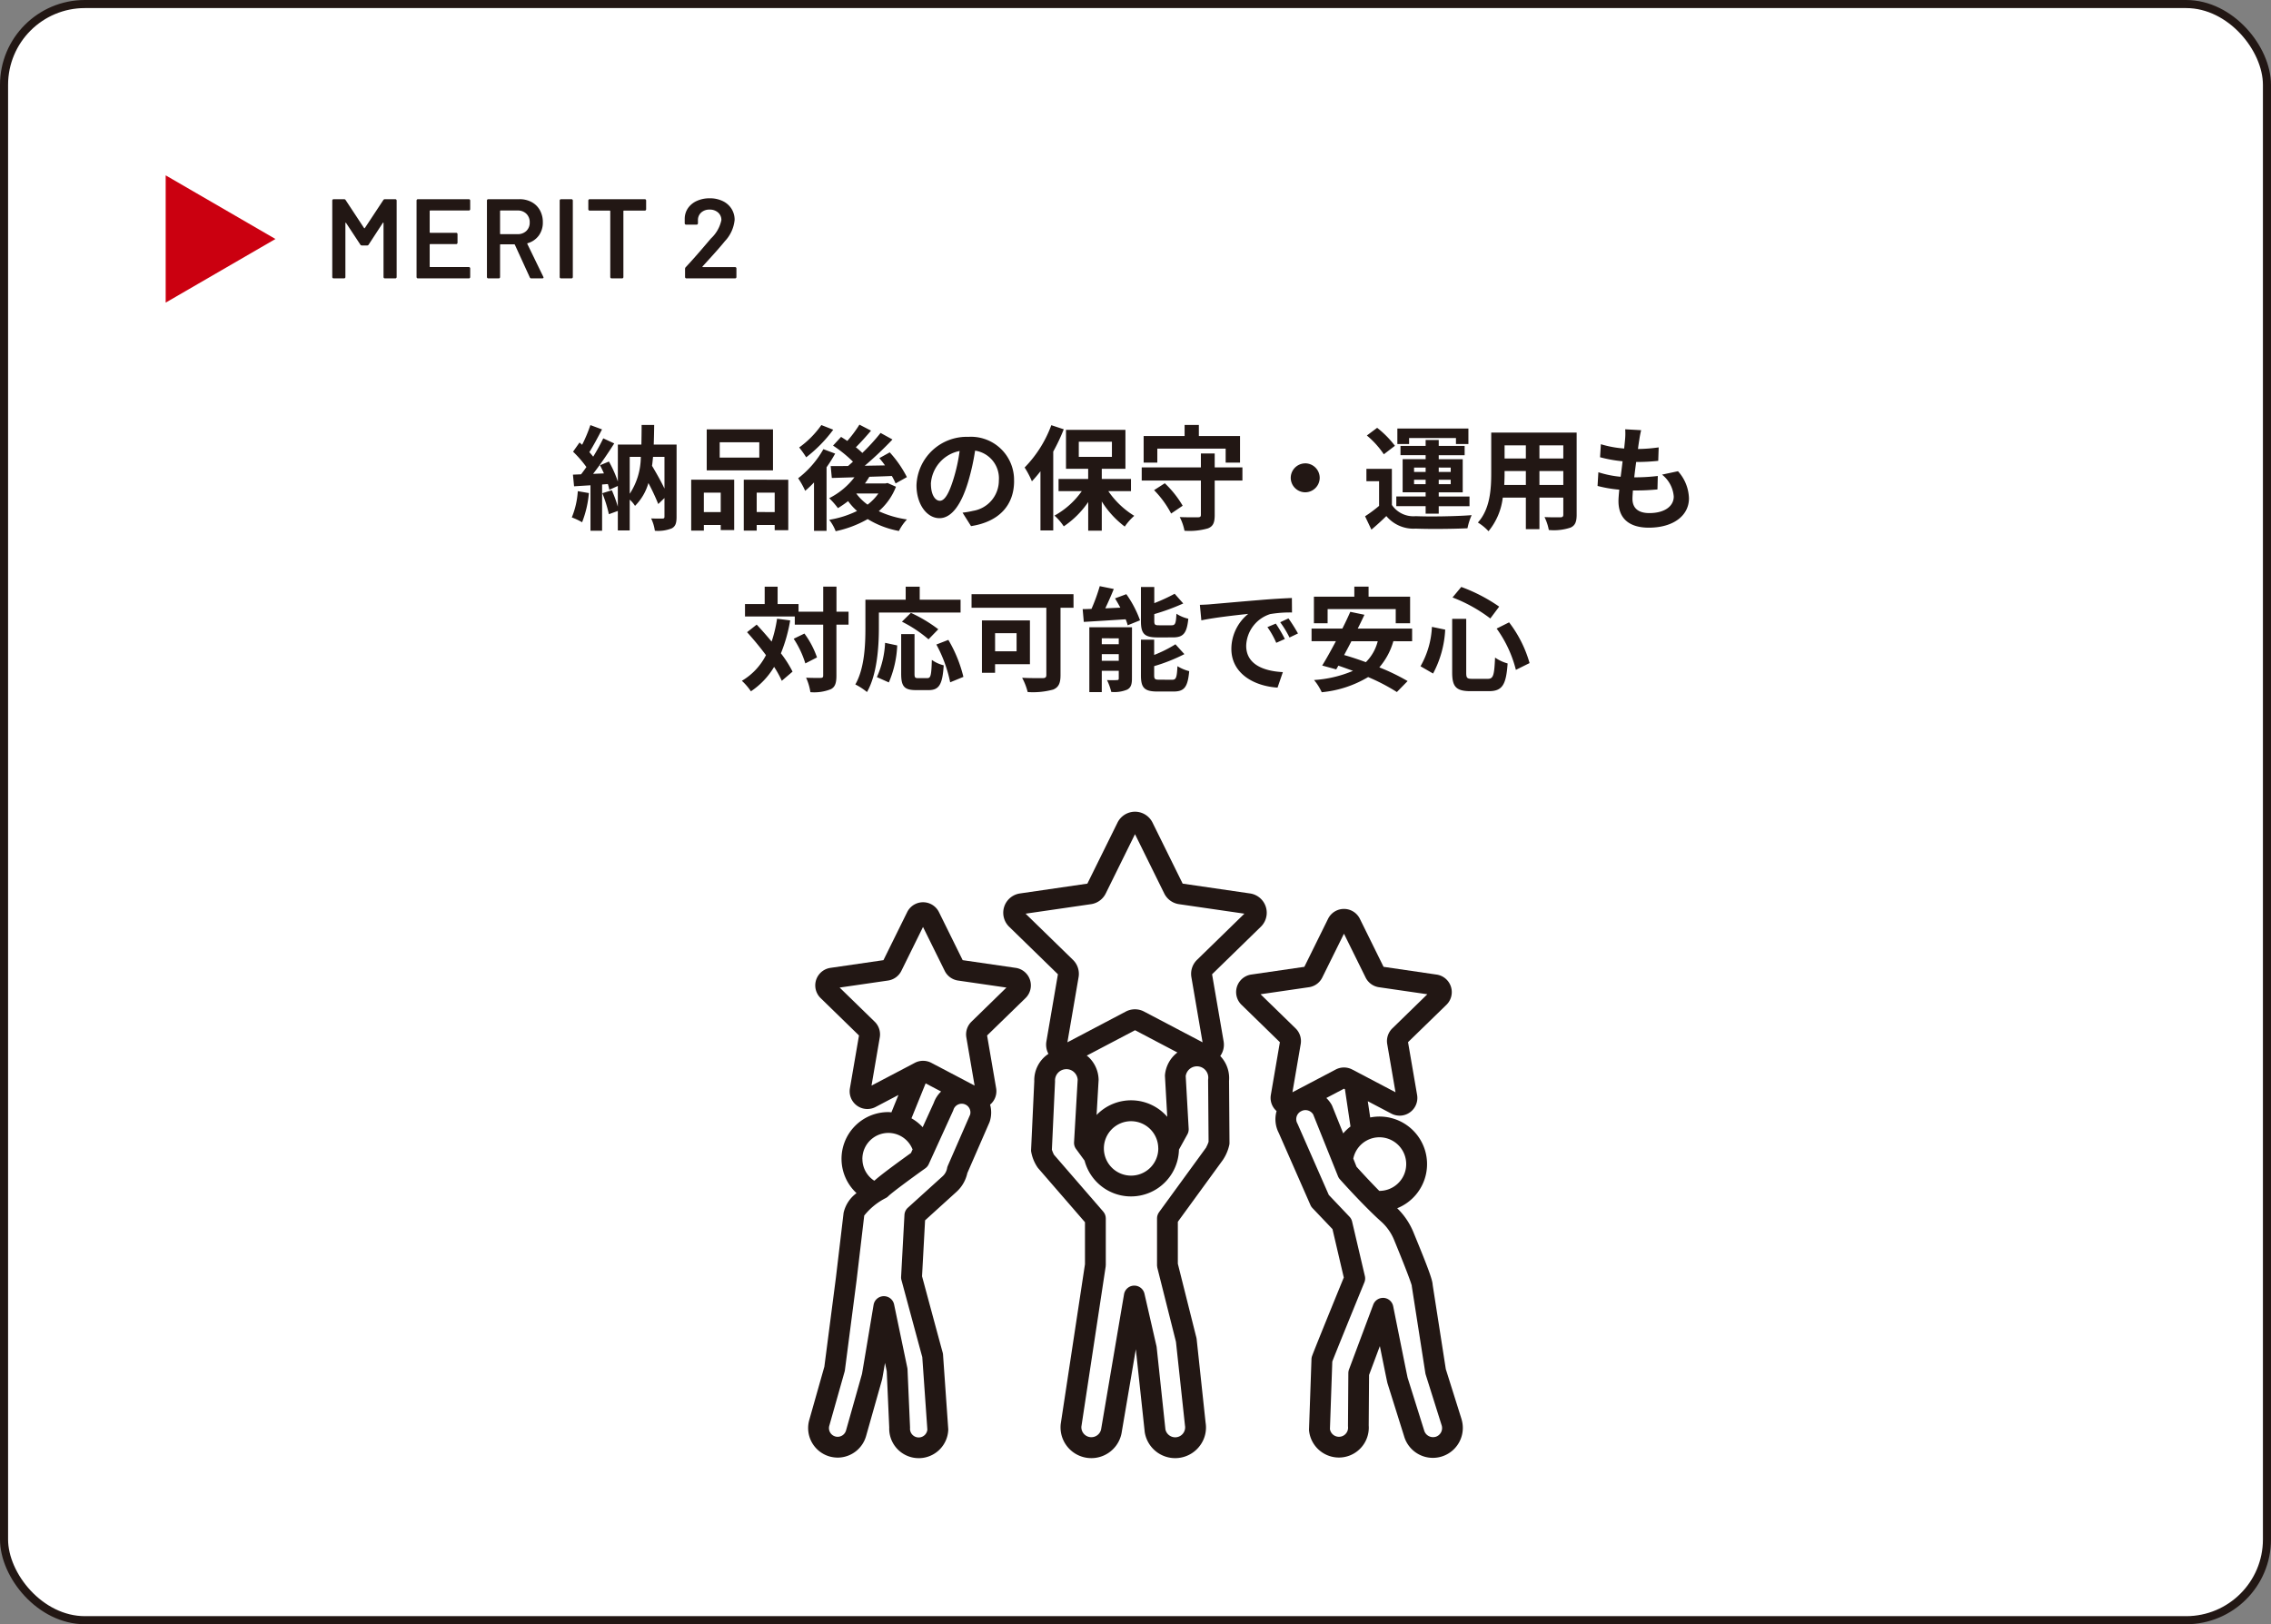
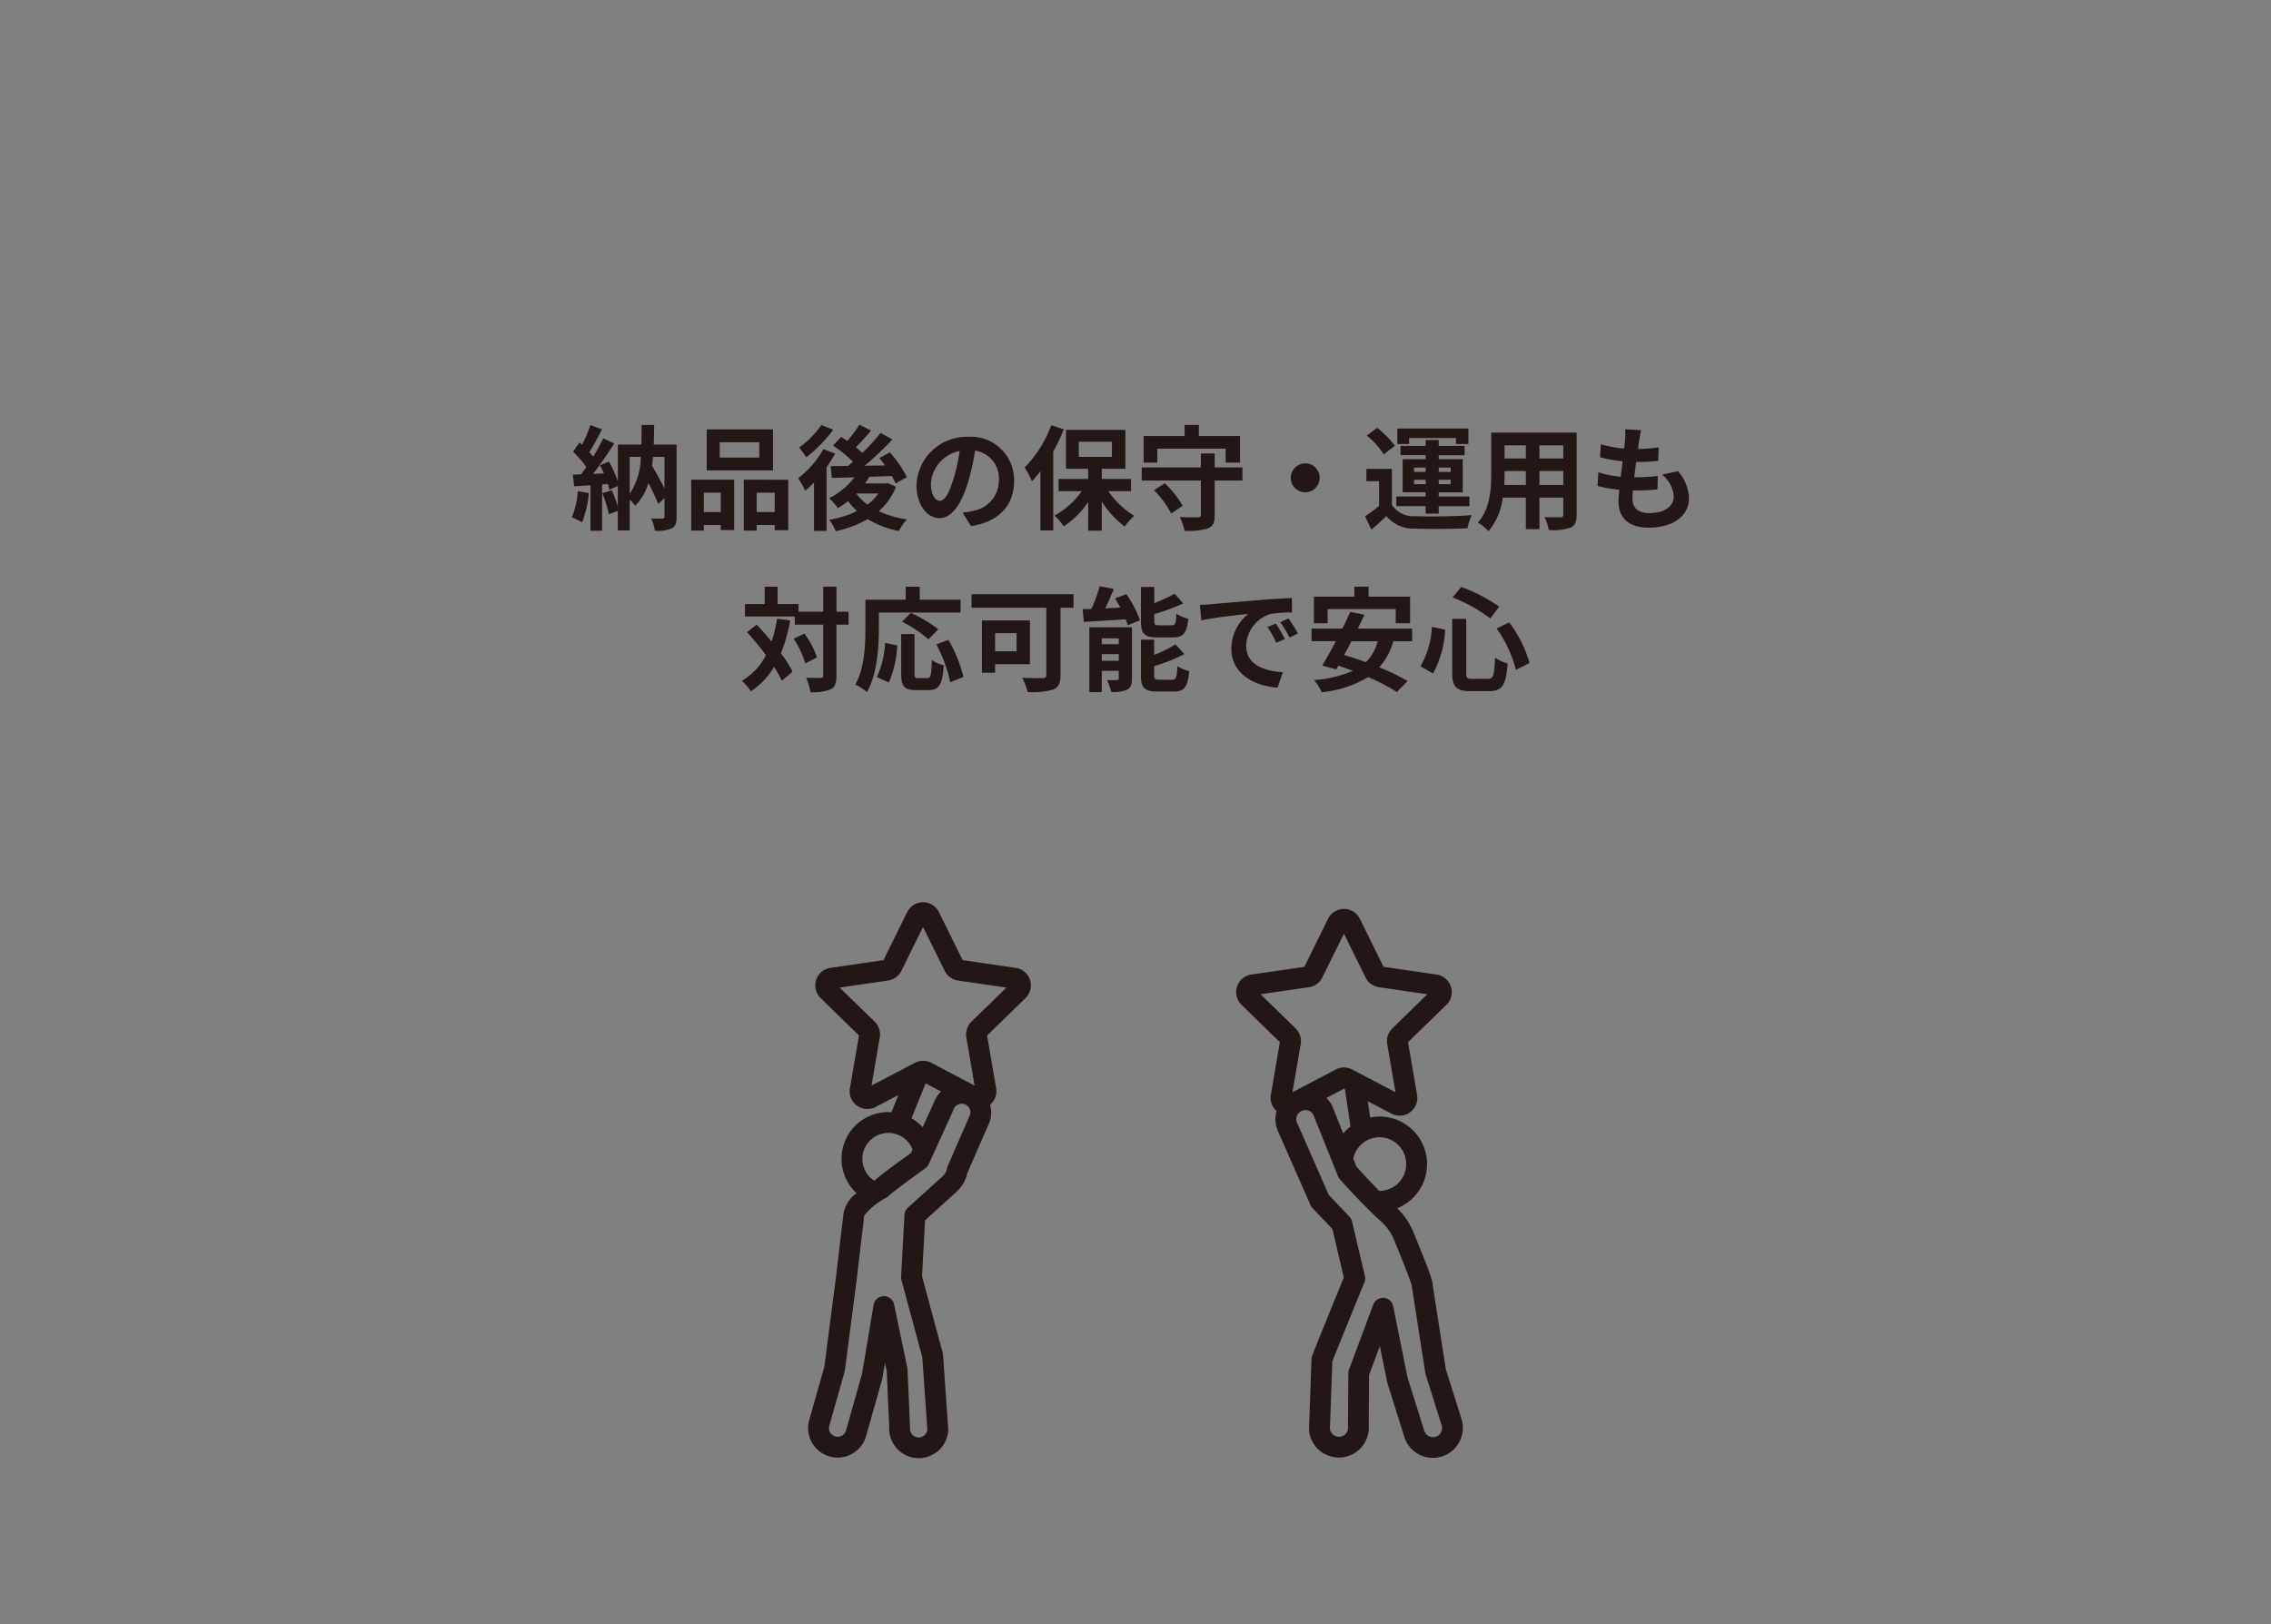
<svg xmlns="http://www.w3.org/2000/svg" width="281" height="201" viewBox="0 0 281 201">
  <rect x="0" y="0" width="281" height="201" fill="#808080" stroke="none" />
  <g id="グループ_2201" data-name="グループ 2201" transform="translate(-707.994 5303.8)">
-     <rect id="長方形_380" data-name="長方形 380" width="280" height="200" rx="10" transform="translate(708.494 -5303.3)" fill="#fff" stroke="#221714" stroke-width="1" />
-     <path id="パス_10749" data-name="パス 10749" d="M7.336-9.688a.219.219,0,0,1,.2-.112H8.82a.162.162,0,0,1,.119.049.162.162,0,0,1,.049.119V-.168a.162.162,0,0,1-.049.119A.162.162,0,0,1,8.82,0H7.532a.162.162,0,0,1-.119-.049.162.162,0,0,1-.049-.119V-6.846A.054.054,0,0,0,7.329-6.9q-.035-.014-.049.028L5.53-4.186a.219.219,0,0,1-.2.112H4.69a.219.219,0,0,1-.2-.112L2.73-6.86q-.014-.042-.049-.028a.054.054,0,0,0-.035.056V-.168A.162.162,0,0,1,2.6-.049.162.162,0,0,1,2.478,0H1.19a.162.162,0,0,1-.119-.049.162.162,0,0,1-.049-.119V-9.632a.162.162,0,0,1,.049-.119A.162.162,0,0,1,1.19-9.8H2.478a.219.219,0,0,1,.2.112L4.956-6.23a.081.081,0,0,0,.056.028.045.045,0,0,0,.042-.028Zm10.752,1.12a.162.162,0,0,1-.049.119.162.162,0,0,1-.119.049H13.146a.062.062,0,0,0-.07.07v2.618a.062.062,0,0,0,.07.07h3.206a.162.162,0,0,1,.119.049.162.162,0,0,1,.049.119V-4.41a.162.162,0,0,1-.049.119.162.162,0,0,1-.119.049H13.146a.062.062,0,0,0-.07.07v2.7a.062.062,0,0,0,.07.07H17.92a.162.162,0,0,1,.119.049.162.162,0,0,1,.049.119V-.168a.162.162,0,0,1-.049.119A.162.162,0,0,1,17.92,0h-6.3A.162.162,0,0,1,11.5-.049a.162.162,0,0,1-.049-.119V-9.632a.162.162,0,0,1,.049-.119A.162.162,0,0,1,11.62-9.8h6.3a.162.162,0,0,1,.119.049.162.162,0,0,1,.049.119ZM25.662,0a.2.2,0,0,1-.2-.126L23.618-4.158a.09.09,0,0,0-.084-.056h-1.68a.062.062,0,0,0-.07.07V-.168a.162.162,0,0,1-.049.119A.162.162,0,0,1,21.616,0H20.328a.162.162,0,0,1-.119-.049.162.162,0,0,1-.049-.119V-9.632a.162.162,0,0,1,.049-.119.162.162,0,0,1,.119-.049h3.85a3.12,3.12,0,0,1,1.512.357,2.53,2.53,0,0,1,1.022,1.008,3,3,0,0,1,.364,1.491,2.709,2.709,0,0,1-.5,1.645,2.571,2.571,0,0,1-1.379.945.045.045,0,0,0-.042.028.06.06,0,0,0,0,.056L27.132-.2a.215.215,0,0,1,.028.084q0,.112-.154.112ZM21.854-8.4a.062.062,0,0,0-.07.07v2.786a.062.062,0,0,0,.07.07h2.1a1.5,1.5,0,0,0,1.085-.4,1.4,1.4,0,0,0,.413-1.057,1.426,1.426,0,0,0-.413-1.064A1.481,1.481,0,0,0,23.954-8.4ZM29.33,0a.162.162,0,0,1-.119-.049.162.162,0,0,1-.049-.119V-9.632a.162.162,0,0,1,.049-.119A.162.162,0,0,1,29.33-9.8h1.288a.162.162,0,0,1,.119.049.162.162,0,0,1,.049.119V-.168a.162.162,0,0,1-.049.119A.162.162,0,0,1,30.618,0ZM39.69-9.8a.162.162,0,0,1,.119.049.162.162,0,0,1,.049.119v1.078a.162.162,0,0,1-.049.119.162.162,0,0,1-.119.049H37.114a.062.062,0,0,0-.07.07V-.168A.162.162,0,0,1,37-.049.162.162,0,0,1,36.876,0H35.588a.162.162,0,0,1-.119-.049.162.162,0,0,1-.049-.119V-8.316a.062.062,0,0,0-.07-.07H32.872a.162.162,0,0,1-.119-.049.162.162,0,0,1-.049-.119V-9.632a.162.162,0,0,1,.049-.119.162.162,0,0,1,.119-.049Zm7.154,8.316a.058.058,0,0,0-.021.056q.007.028.049.028h3.99a.162.162,0,0,1,.119.049.162.162,0,0,1,.049.119V-.168a.162.162,0,0,1-.049.119A.162.162,0,0,1,50.862,0h-6.02a.162.162,0,0,1-.119-.049.162.162,0,0,1-.049-.119V-1.176a.285.285,0,0,1,.084-.21q1.064-1.134,2.464-2.786l.658-.77A4.315,4.315,0,0,0,49.168-7.21a1.2,1.2,0,0,0-.406-.938,1.513,1.513,0,0,0-1.05-.364,1.487,1.487,0,0,0-1.043.364,1.245,1.245,0,0,0-.4.966v.364a.162.162,0,0,1-.049.119.162.162,0,0,1-.119.049H44.8a.162.162,0,0,1-.119-.049.162.162,0,0,1-.049-.119v-.6a2.335,2.335,0,0,1,.434-1.316,2.656,2.656,0,0,1,1.1-.868,3.768,3.768,0,0,1,1.547-.308,3.62,3.62,0,0,1,1.638.35,2.6,2.6,0,0,1,1.078.959,2.536,2.536,0,0,1,.378,1.365,4.455,4.455,0,0,1-1.218,2.646q-.672.84-2.212,2.52Z" transform="translate(748.085 -5269.35)" fill="#221714" />
-     <path id="パス_1" data-name="パス 1" d="M0,0V15.75L13.582,7.877Z" transform="translate(728.494 -5282.101)" fill="#cb0010" />
    <path id="パス_10748" data-name="パス 10748" d="M-69.006-3.668A10.179,10.179,0,0,1-69.748-.42a8.229,8.229,0,0,1,1.274.6,12.944,12.944,0,0,0,.84-3.612ZM-58.282-7.91v3.92c-.42-.882-.994-1.9-1.54-2.814.056-.35.084-.728.126-1.106Zm-4.3,0h1.372A8.354,8.354,0,0,1-62.58-3.346Zm5.8-1.526h-2.828c.028-.77.042-1.582.056-2.422H-61.11c0,.854-.014,1.652-.028,2.422H-64.05v4.578a14.189,14.189,0,0,0-1.106-2.478l-1.106.462c.168.308.336.658.49,1.008l-1.344.056c.882-1.134,1.848-2.548,2.618-3.766l-1.358-.63A25.389,25.389,0,0,1-67.1-7.938c-.14-.168-.294-.364-.476-.56.5-.784,1.064-1.862,1.568-2.814l-1.442-.532a17.748,17.748,0,0,1-1.022,2.436c-.112-.1-.224-.2-.322-.28l-.8,1.134a13.738,13.738,0,0,1,1.652,1.9c-.224.322-.448.63-.658.9l-1.008.042.14,1.442,2.03-.126V1.232H-66V-4.494l.714-.056a6.712,6.712,0,0,1,.182.714l1.05-.476V-1.75a16.1,16.1,0,0,0-.742-2.03l-1.176.364a16.565,16.565,0,0,1,.812,2.6l1.106-.406V1.19h1.47V-2.618a3.512,3.512,0,0,1,.658.77A6.506,6.506,0,0,0-60.27-4.676a26.832,26.832,0,0,1,1.218,2.6l.77-.742V-.532c0,.2-.056.252-.238.252s-.84.014-1.414-.014a5.048,5.048,0,0,1,.462,1.526A4.631,4.631,0,0,0-57.386.938c.476-.252.6-.672.6-1.428Zm10.234,1.61h-4.9v-1.89h4.9Zm1.694-3.486h-8.2v5.068h8.2Zm-6.468,7.826v2.408H-53.41V-3.486Zm-3.654,4.7h1.568v-.7h2.086v.63h1.666v-6.23h-5.32Zm8.106-2.3V-3.486h2.226v2.408Zm-1.6-4v6.3h1.6v-.7h2.226v.644h1.68V-5.082Zm9.6-6.762a11.7,11.7,0,0,1-2.744,2.772,12.739,12.739,0,0,1,.868,1.218,17.212,17.212,0,0,0,3.346-3.416Zm.252,2.982a11.942,11.942,0,0,1-3.122,3.6,10.112,10.112,0,0,1,.868,1.554,12.394,12.394,0,0,0,1.092-1.036V1.246h1.554V-6.622a18.761,18.761,0,0,0,1.064-1.694Zm4.088,5.488h2.716A6.234,6.234,0,0,1-33.152-2,6.392,6.392,0,0,1-34.538-3.36Zm3.85-1.3-.266.056h-2.534c.2-.266.378-.546.546-.826.91-.028,1.862-.056,2.786-.1a8.082,8.082,0,0,1,.462.924l1.4-.784A13.8,13.8,0,0,0-30.408-8.47l-1.288.714c.238.28.476.574.7.9l-2.506.042a44.741,44.741,0,0,0,3.43-3.248l-1.47-.812A25.12,25.12,0,0,1-33.8-8.4a10.527,10.527,0,0,0-.8-.7c.588-.588,1.274-1.344,1.876-2.058L-34.16-11.9a15.273,15.273,0,0,1-1.5,2.016c-.266-.182-.532-.35-.77-.5l-.994,1.078a15.926,15.926,0,0,1,2.464,1.988c-.2.182-.406.364-.6.532-.8.014-1.526.014-2.156.014l.14,1.47,2.8-.084A9.037,9.037,0,0,1-37.9-2.8,9.7,9.7,0,0,1-36.82-1.568a13.543,13.543,0,0,0,1.26-.868,7.626,7.626,0,0,0,1.106,1.218A12.1,12.1,0,0,1-37.9-.126a5.415,5.415,0,0,1,.8,1.414,13.682,13.682,0,0,0,3.962-1.5,11.34,11.34,0,0,0,3.864,1.47A6.225,6.225,0,0,1-28.28-.168,12.562,12.562,0,0,1-31.766-1.19a7.647,7.647,0,0,0,2.128-3.024Zm15.652-.252a5.331,5.331,0,0,0-5.656-5.46A6.22,6.22,0,0,0-27.1-4.4c0,2.366,1.288,4.074,2.842,4.074,1.526,0,2.73-1.736,3.57-4.564a28.313,28.313,0,0,0,.84-3.794,3.461,3.461,0,0,1,2.94,3.7A3.8,3.8,0,0,1-20.1-1.232a10.768,10.768,0,0,1-1.3.224l1.05,1.666C-16.828.112-15.022-1.974-15.022-4.928Zm-10.29.35a4.407,4.407,0,0,1,3.556-4.06A21.014,21.014,0,0,1-22.5-5.25c-.574,1.89-1.12,2.772-1.708,2.772C-24.752-2.478-25.312-3.164-25.312-4.578Zm14.9-7.252a14.764,14.764,0,0,1-3.3,5.236,11.129,11.129,0,0,1,.9,1.708A15.954,15.954,0,0,0-11.76-6.132V1.19h1.582V-8.568a23.409,23.409,0,0,0,1.3-2.758Zm3.4,2.044h4.1V-7.91h-4.1ZM-.56-3.668V-5.18H-4.172V-6.44h2.926v-4.816H-8.6V-6.44h2.744v1.26H-9.52v1.512h2.87A10.057,10.057,0,0,1-10.024-.644,6.875,6.875,0,0,1-8.876.686a11.227,11.227,0,0,0,3.024-3.01V1.218h1.68V-2.394A11.56,11.56,0,0,0-1.33.714,7.088,7.088,0,0,1-.154-.616,10.536,10.536,0,0,1-3.36-3.668ZM2.7-8.932h8.456V-7.2h1.778v-3.29H7.84v-1.372H6.076v1.372H1.008V-7.2H2.7ZM2.3-3.794A12.21,12.21,0,0,1,4.41-.9l1.428-.966A12.755,12.755,0,0,0,3.626-4.648ZM13.23-6.608H9.8V-8.33H8.092v1.722H.77v1.624H8.092V-.742c0,.238-.1.308-.392.308S6.384-.42,5.474-.462a6.246,6.246,0,0,1,.588,1.694A8.341,8.341,0,0,0,8.96.938C9.6.686,9.8.238,9.8-.714v-4.27h3.43Zm7.77-.5A1.8,1.8,0,0,0,19.208-5.32,1.8,1.8,0,0,0,21-3.528,1.8,1.8,0,0,0,22.792-5.32,1.8,1.8,0,0,0,21-7.112Zm12.852-3.136h5.8v.742h1.54v-1.918H32.4v1.918h1.456Zm.616,5.712v-.546H35.9v.546Zm0-2.058H35.9v.546H34.468Zm4.536,0v.546H37.52v-.546Zm0,2.058H37.52v-.546H39ZM35.9-.882H37.52v-.924h3.808v-1.2H37.52v-.518h2.968v-4.1H37.52v-.49h3.206V-9.268H37.52V-10H35.9v.728H32.788V-8.12H35.9v.49H33.054v4.1H35.9v.518H32.27v1.2H35.9ZM32.1-9.282a12.166,12.166,0,0,0-2.2-2.226l-1.274.952a10.909,10.909,0,0,1,2.1,2.324Zm-.378,2.856h-3.15V-4.9h1.568v3.052A16.778,16.778,0,0,1,28.406-.56l.784,1.652c.714-.6,1.288-1.134,1.848-1.68A4.361,4.361,0,0,0,34.664.966c1.708.07,4.676.042,6.412-.042A7.591,7.591,0,0,1,41.594-.7c-1.932.154-5.236.2-6.916.126A3.22,3.22,0,0,1,31.724-1.96ZM49.98-4.438V-6.16h2.954v1.722Zm-4.354,0c.028-.518.042-1.022.042-1.47V-6.16H48.3v1.722Zm2.674-4.9v1.624H45.668V-9.338Zm4.634,1.624H49.98V-9.338h2.954Zm1.652-3.206H44.016v5c0,1.96-.126,4.452-1.652,6.132A6.149,6.149,0,0,1,43.68,1.288,8.017,8.017,0,0,0,45.444-2.87H48.3V1.036h1.68V-2.87h2.954v2.1c0,.252-.1.336-.364.336s-1.176.014-1.96-.028a6.294,6.294,0,0,1,.532,1.6A6.5,6.5,0,0,0,53.83.84c.56-.252.756-.7.756-1.6Zm7.98-.294-1.974-.112a7.5,7.5,0,0,1-.014,1.246c-.028.322-.07.7-.112,1.134a13.221,13.221,0,0,1-2.884-.532l-.1,1.61a16.44,16.44,0,0,0,2.786.5c-.07.63-.154,1.288-.238,1.918a12.865,12.865,0,0,1-2.758-.56l-.1,1.694a15.664,15.664,0,0,0,2.688.462c-.056.574-.1,1.078-.1,1.414,0,2.338,1.554,3.29,3.752,3.29,3.066,0,4.97-1.512,4.97-3.626a5.218,5.218,0,0,0-1.358-3.36l-1.974.42A3.819,3.819,0,0,1,66.6-3c0,1.148-1.064,2.044-3.024,2.044-1.372,0-2.086-.616-2.086-1.778,0-.252.028-.6.056-1.022h.56c.882,0,1.694-.056,2.478-.126l.042-1.666a24.252,24.252,0,0,1-2.814.168h-.1c.07-.63.154-1.288.238-1.9a25.231,25.231,0,0,0,2.73-.14l.056-1.666a19.747,19.747,0,0,1-2.562.2c.056-.462.112-.84.154-1.078A12.531,12.531,0,0,1,62.566-11.214ZM-44.352,12.118a16.41,16.41,0,0,1-.672,2.828c-.616-.742-1.246-1.456-1.848-2.1l-1.19.938c.77.854,1.6,1.848,2.338,2.842A7.773,7.773,0,0,1-48.706,19.8a7.3,7.3,0,0,1,1.12,1.3,9.414,9.414,0,0,0,2.87-3.024,13.07,13.07,0,0,1,.952,1.722l1.33-1.134A13.869,13.869,0,0,0-43.876,16.4a19.129,19.129,0,0,0,1.148-4.074Zm2.058,2.478a11.666,11.666,0,0,1,1.442,3.052l1.442-.742a10.99,10.99,0,0,0-1.554-2.954Zm6.79-3.346H-37V8.142H-38.64V11.25h-3.052V10.3h-2.59V8.156h-1.6V10.3h-2.436v1.54h6.16v1.008h3.514v6.3c0,.224-.084.294-.336.294s-.994.014-1.778-.028a6.859,6.859,0,0,1,.532,1.792,5.58,5.58,0,0,0,2.52-.364c.532-.266.7-.756.7-1.694v-6.3h1.5Zm3.752.1h10.108V9.766H-26.7V8.156h-1.736v1.61h-4.984v3.528c0,2.016-.1,4.956-1.246,6.958a7.733,7.733,0,0,1,1.442.938c1.26-2.184,1.47-5.642,1.47-7.9Zm7.35,2.072a17.633,17.633,0,0,0-3.388-2.03L-28.9,12.482a16.15,16.15,0,0,1,3.29,2.184ZM-30.52,20a12.892,12.892,0,0,0,1.036-4.578l-1.5-.322A11.589,11.589,0,0,1-32,19.342Zm3.626-.532c-.392,0-.448-.07-.448-.574V14.022h-1.652v4.886c0,1.554.35,2.044,1.834,2.044h1.554c1.3,0,1.722-.672,1.876-3.066a4.382,4.382,0,0,1-1.47-.672c-.056,1.932-.14,2.254-.56,2.254Zm2.254-4.158a16.645,16.645,0,0,1,1.708,4.676l1.638-.672a16.68,16.68,0,0,0-1.862-4.578Zm9.926-1.4v2.24h-2.66V13.91Zm1.652,3.836V12.328H-19V18.81h1.624V17.746Zm5.39-8.666H-20.286v1.68h9.254v8.316c0,.294-.126.392-.448.392s-1.554.014-2.548-.042a7.551,7.551,0,0,1,.686,1.764,9.454,9.454,0,0,0,3.164-.308c.658-.28.9-.77.9-1.778V10.76h1.61ZM4.634,14.428c1.288,0,1.722-.518,1.9-2.31a4.6,4.6,0,0,1-1.47-.616c-.056,1.218-.154,1.428-.6,1.428H2.94c-.532,0-.616-.056-.616-.56v-.826a26.361,26.361,0,0,0,3.584-1.316l-1.064-1.2a21.812,21.812,0,0,1-2.52,1.162v-2H.672V12.4c0,1.54.392,2.03,2.03,2.03Zm-8.806,2.9V16.5h2.1v.826Zm2.1-2.786v.728h-2.1V14.54Zm1.638-1.372H-5.712V21.2h1.54V18.558h2.1V19.5c0,.168-.056.21-.224.21a11.631,11.631,0,0,1-1.232,0A6.833,6.833,0,0,1-3,21.176a4.149,4.149,0,0,0,1.96-.28c.462-.238.6-.644.6-1.372Zm-2.1-3.57c.224.364.448.756.658,1.148l-1.862.084c.35-.742.728-1.582,1.05-2.394l-1.736-.35A22.117,22.117,0,0,1-5.446,10.9c-.392.014-.756.028-1.092.028l.14,1.582c1.428-.084,3.332-.2,5.18-.322a5.171,5.171,0,0,1,.252.742L.56,12.314A13.361,13.361,0,0,0-1.134,9.08ZM2.954,19.664c-.546,0-.644-.07-.644-.56v-1.12A21.225,21.225,0,0,0,6.048,16.5L4.942,15.282A15.857,15.857,0,0,1,2.31,16.6v-1.89H.672v4.4c0,1.54.406,2.016,2.044,2.016H4.7c1.344,0,1.764-.546,1.946-2.52a5.183,5.183,0,0,1-1.456-.616c-.07,1.414-.168,1.68-.644,1.68ZM7.966,10.4l.182,1.918c1.624-.35,4.48-.658,5.8-.8a5.6,5.6,0,0,0-2.086,4.326c0,3.038,2.772,4.606,5.712,4.8l.658-1.918c-2.38-.126-4.536-.952-4.536-3.262a4.254,4.254,0,0,1,2.968-3.92,14.544,14.544,0,0,1,2.7-.2l-.014-1.792c-.994.042-2.52.126-3.962.252-2.562.21-4.872.42-6.048.518C9.072,10.354,8.526,10.382,7.966,10.4ZM17.36,12.72l-1.036.434A10.8,10.8,0,0,1,17.416,15.1l1.064-.476A17.377,17.377,0,0,0,17.36,12.72Zm1.568-.644-1.022.476a12.316,12.316,0,0,1,1.148,1.89l1.05-.5A20.941,20.941,0,0,0,18.928,12.076Zm4.844-1.148H32.2v1.75h1.778V9.388H28.84V8.142H27.076V9.388h-5v3.29h1.694Zm6.2,3.976a5.554,5.554,0,0,1-1.47,2.59c-.924-.336-1.834-.644-2.688-.882.294-.546.6-1.12.9-1.708Zm4.256,0V13.336H27.5c.294-.588.574-1.162.826-1.708l-1.75-.364c-.28.644-.616,1.358-.98,2.072H21.784V14.9h3.01c-.6,1.134-1.19,2.2-1.694,3.01l1.736.476.266-.462c.588.2,1.19.42,1.806.644a14.675,14.675,0,0,1-4.816,1.134,6.8,6.8,0,0,1,.952,1.512,13.669,13.669,0,0,0,5.74-1.876A24.043,24.043,0,0,1,32.34,21.19l1.33-1.358a25.731,25.731,0,0,0-3.5-1.694A8.5,8.5,0,0,0,31.906,14.9Zm10.458-1.568a14.912,14.912,0,0,1,2.38,5.11l1.694-.84a14.963,14.963,0,0,0-2.534-5.04Zm-8.008-.21A10.8,10.8,0,0,1,35.266,18l1.554.9a12.83,12.83,0,0,0,1.5-5.432Zm2.548-3.64a18.708,18.708,0,0,1,4.676,2.6L45,10.62a20.693,20.693,0,0,0-4.69-2.436Zm-.042,2.646v6.65c0,1.75.49,2.3,2.268,2.3h2.282c1.68,0,2.128-.826,2.31-3.43a5.083,5.083,0,0,1-1.554-.728c-.1,2.2-.21,2.632-.9,2.632H41.678c-.658,0-.756-.1-.756-.77v-6.65Z" transform="translate(848.494 -5239.35)" fill="#221714" />
    <path id="パス_5617" data-name="パス 5617" d="M87.484,76.717l-1.961-6.234L83.9,60.071c-.029-.644-.532-2.03-2.4-6.566a8.777,8.777,0,0,0-1.991-2.93A5.885,5.885,0,0,0,76.17,39.341l-.3-2.01,2.919,1.535a2.194,2.194,0,0,0,3.183-2.312L80.85,30.022,85.6,25.4a2.193,2.193,0,0,0-1.215-3.741L77.822,20.7l-2.934-5.945a2.193,2.193,0,0,0-3.932,0L68.021,20.7l-6.558.953A2.193,2.193,0,0,0,60.247,25.4l4.746,4.627-1.12,6.532a2.165,2.165,0,0,0,.712,1.99,3.679,3.679,0,0,0,.27,2.708l3.922,8.926a1.27,1.27,0,0,0,.246.369L71.5,53.155l1.4,5.992c-3.858,9.444-3.929,9.717-3.956,9.822a1.26,1.26,0,0,0-.041.281L68.6,77.9a1.456,1.456,0,0,0,0,.164,3.715,3.715,0,0,0,4.034,3.346,3.753,3.753,0,0,0,.922-.206,3.705,3.705,0,0,0,2.428-3.756l.044-6.239,1.335-3.577c.891,4.42.924,4.537.946,4.612l2.06,6.565a3.705,3.705,0,1,0,7.108-2.1m-8.761-34.6a3.315,3.315,0,0,1-.272,6.116,3.368,3.368,0,0,1-.534.146,3.278,3.278,0,0,1-.6.055l-.021,0c-1.289-1.307-2.419-2.551-2.812-2.988l-.4-1.006a3.3,3.3,0,0,1,4.638-2.325M73.73,40.459a5.886,5.886,0,0,0-.9.852l-1.358-3.381c-.018-.044-.038-.087-.06-.13a3.657,3.657,0,0,0-.672-.869l2.182-1.148.119.062ZM62.6,24.093l5.988-.871a2.184,2.184,0,0,0,1.651-1.2L72.922,16.6,75.6,22.023a2.189,2.189,0,0,0,1.65,1.2l5.989.871-4.333,4.224a2.192,2.192,0,0,0-.631,1.941L79.3,36.223l-5.356-2.816h0a2.2,2.2,0,0,0-2.042,0l-5.356,2.816,1.023-5.965a2.191,2.191,0,0,0-.631-1.94ZM84.251,78.862a1.145,1.145,0,0,1-1.407-.793L80.8,71.555c-.076-.326-1.112-5.474-1.788-8.855a1.289,1.289,0,0,0-1.161-1.031c-.035,0-.069,0-.1,0a1.289,1.289,0,0,0-1.206.838l-3,8.024a1.291,1.291,0,0,0-.081.442l-.044,6.525a1.235,1.235,0,0,0,.006.128,1.13,1.13,0,0,1-.735,1.164,1.179,1.179,0,0,1-.284.062,1.124,1.124,0,0,1-1.22-.952l.291-8.352c.388-1.014,2.533-6.286,3.97-9.8a1.29,1.29,0,0,0,.062-.78L73.93,52.228a1.293,1.293,0,0,0-.321-.6l-2.564-2.7L67.2,40.174c-.013-.03-.028-.06-.044-.091a1.1,1.1,0,0,1,.4-1.479l.137-.072a1.12,1.12,0,0,1,1.42.435l3.07,7.648a1.279,1.279,0,0,0,.232.375c.091.1,2.256,2.54,4.42,4.6.2.192.453.421.709.652a6.191,6.191,0,0,1,1.576,2.241c1.436,3.494,2.068,5.2,2.191,5.661a1.286,1.286,0,0,0,.013.141l1.668,10.691a1.526,1.526,0,0,0,.044.188l1.982,6.3a1.129,1.129,0,0,1-.766,1.4" transform="translate(801.366 -5204.854)" fill="#221714" />
-     <path id="パス_5618" data-name="パス 5618" d="M54.01,30.236a2.4,2.4,0,0,0,.419-1.813L53,20.117l6.034-5.882A2.416,2.416,0,0,0,57.7,10.115L49.361,8.9,45.632,1.347a2.416,2.416,0,0,0-4.332,0L37.569,8.9,29.23,10.115a2.415,2.415,0,0,0-1.339,4.12l6.035,5.882-1.425,8.3a2.4,2.4,0,0,0,.252,1.548A3.909,3.909,0,0,0,31,33.349l-.394,8.486a1.124,1.124,0,0,0,0,.173,4.992,4.992,0,0,0,.837,2.063L37.273,50.8V56l-3,19.765a3.81,3.81,0,0,0,7.565.911L43.566,66.52l1.1,10.236c0,.028.007.057.012.085a3.813,3.813,0,0,0,6.875,1.534,3.73,3.73,0,0,0,.646-2.763L51.093,65.284a.733.733,0,0,0-.012-.087A3.32,3.32,0,0,0,51,64.855L48.764,55.94V50.745L54.331,43.1a5.411,5.411,0,0,0,.808-1.907,1.309,1.309,0,0,0,.016-.212L55.1,33.3a3.961,3.961,0,0,0-1.087-3.068m-5.376-.379a3.947,3.947,0,0,0-1.46,2.675,1.273,1.273,0,0,0-.006.21l.283,5.02a5.922,5.922,0,0,0-8.744-.228l.249-4.3a1.11,1.11,0,0,0,0-.122,3.959,3.959,0,0,0-1.268-2.771c-.062-.058-.135-.1-.2-.153l5.978-3.143,5.247,2.759c-.025.019-.053.031-.078.051m-2.292,11.8A3.367,3.367,0,1,1,42.975,38.3a3.37,3.37,0,0,1,3.366,3.366M29.925,12.618l8.1-1.177a2.417,2.417,0,0,0,1.816-1.321l3.622-7.34,3.622,7.34a2.419,2.419,0,0,0,1.819,1.321L57,12.618l-5.86,5.712a2.413,2.413,0,0,0-.7,2.139l1.383,8.067-7.244-3.808h0a2.42,2.42,0,0,0-2.248,0L35.1,28.535l1.384-8.066a2.42,2.42,0,0,0-.7-2.14ZM52.281,41.537l-5.848,8.029c0,.006-.007.013-.012.02a1.211,1.211,0,0,0-.072.124,1.055,1.055,0,0,0-.053.1c-.016.036-.027.076-.039.114s-.03.084-.04.127-.008.067-.013.1a1.5,1.5,0,0,0-.015.154l0,.021V56.1a.213.213,0,0,0,0,.025c0,.045.008.091.013.136a1.149,1.149,0,0,0,.019.125c0,.01,0,.019,0,.028l2.29,9.106c.008.03.016.06.021.091l1.116,10.361a1.234,1.234,0,0,1-1,1.428,1.239,1.239,0,0,1-1.422-.968l-1.081-10.15a1.093,1.093,0,0,0-.025-.151l-1.486-6.485a1.29,1.29,0,0,0-1.256-1h-.037a1.289,1.289,0,0,0-1.234,1.072l-2.819,16.6a1.235,1.235,0,0,1-2.459-.22l3.005-19.807a.983.983,0,0,0,.005-.1c0-.03.01-.06.01-.091V50.325c0-.024-.006-.046-.007-.07,0-.046-.007-.093-.014-.14s-.016-.078-.026-.116a1.153,1.153,0,0,0-.038-.123c-.015-.041-.033-.079-.052-.118s-.036-.069-.057-.1a1.319,1.319,0,0,0-.082-.117c-.014-.018-.024-.037-.039-.055l-6.1-7.042a4.345,4.345,0,0,1-.255-.62l.389-8.4c0-.036,0-.072,0-.108a1.4,1.4,0,0,1,1.351-1.454,1.36,1.36,0,0,1,1.007.374,1.4,1.4,0,0,1,.444.925l-.448,7.736a1.286,1.286,0,0,0,.245.835l1.057,1.446a5.937,5.937,0,0,0,11.678-1.364l1.044-1.89a1.3,1.3,0,0,0,.158-.7l-.366-6.508a1.4,1.4,0,0,1,2.779.39,1.369,1.369,0,0,0-.008.148l.058,7.59a3.864,3.864,0,0,1-.3.691" transform="translate(804.969 -5203.35)" fill="#221714" />
    <path id="パス_5619" data-name="パス 5619" d="M25.682,20.724l-6.559-.954-2.934-5.944a2.193,2.193,0,0,0-3.933,0L9.321,19.77l-6.559.954a2.192,2.192,0,0,0-1.215,3.74l4.747,4.627L5.172,35.624a2.19,2.19,0,0,0,3.182,2.312l2.823-1.484L10.306,38.6c-.126-.008-.25-.028-.377-.028A5.783,5.783,0,0,0,5.989,48.6a4.156,4.156,0,0,0-1.6,2.443l-.948,8L2.009,70.079.129,76.716A3.659,3.659,0,0,0,2.692,81.2a3.977,3.977,0,0,0,1.023.13,3.671,3.671,0,0,0,3.461-2.68l1.978-6.991c.012-.046.033-.122.359-2.046l.215,1.031.308,6.971a3.653,3.653,0,0,0,2.537,3.609,3.584,3.584,0,0,0,.916.168c.069,0,.137.006.205.006a3.653,3.653,0,0,0,3.643-3.454,1.2,1.2,0,0,0,0-.16l-.644-9.2a1.3,1.3,0,0,0-.05-.278c-.083-.28-1.548-5.709-2.547-9.417l.376-6.924,3.9-3.537A4.382,4.382,0,0,0,19.7,46.119l2.729-6.26a1.183,1.183,0,0,0,.046-.122,3.623,3.623,0,0,0,.041-2.087,2.167,2.167,0,0,0,.749-2.027l-1.12-6.532L26.9,24.464a2.193,2.193,0,0,0-1.214-3.74M14.539,35.018l1.916,1.007a3.592,3.592,0,0,0-.907,1.4l-1.373,3.016a5.783,5.783,0,0,0-1.387-1.1ZM6.713,44.371a3.216,3.216,0,0,1,6.18-1.252c.01.023.024.042.035.063l-.2.451c-1.009.722-3.627,2.612-4.486,3.394l-.06.035a3.2,3.2,0,0,1-1.464-2.691M20.04,38.9l-2.755,6.316a1.29,1.29,0,0,0-.088.292,1.771,1.771,0,0,1-.555,1.005l-4.3,3.894a1.291,1.291,0,0,0-.422.885l-.415,7.659a1.27,1.27,0,0,0,.043.405c.395,1.462,2.261,8.391,2.578,9.535l.628,8.978a1.076,1.076,0,0,1-2.144-.182,1.229,1.229,0,0,0,0-.128L12.3,70.429a1.233,1.233,0,0,0-.025-.206l-1.636-7.844a1.289,1.289,0,0,0-1.261-1.026H9.348A1.288,1.288,0,0,0,8.1,62.43c-.547,3.28-1.385,8.283-1.434,8.545L4.693,77.962a1.082,1.082,0,0,1-1.021.793,1.029,1.029,0,0,1-.3-.038,1.076,1.076,0,0,1-.757-1.311l1.9-6.716a1.31,1.31,0,0,0,.037-.185L6,59.366l.943-7.989a8.051,8.051,0,0,1,2.7-2.185,1.321,1.321,0,0,0,.288-.221c.372-.381,2.614-2.048,4.568-3.439a1.289,1.289,0,0,0,.425-.516l3-6.58a1.48,1.48,0,0,0,.054-.14,1.076,1.076,0,0,1,2.065.605m.166-11.514a2.2,2.2,0,0,0-.631,1.941L20.6,35.292l-5.356-2.816h0a2.2,2.2,0,0,0-2.04,0L7.844,35.292l1.023-5.964a2.195,2.195,0,0,0-.63-1.941L3.9,23.162l5.988-.87a2.194,2.194,0,0,0,1.651-1.2l2.678-5.428L16.9,21.093a2.194,2.194,0,0,0,1.651,1.2l5.988.87Z" transform="translate(807.986 -5204.75)" fill="#221714" />
    <rect id="長方形_837" data-name="長方形 837" width="81.016" height="80" transform="translate(807.986 -5203.35)" fill="none" />
  </g>
</svg>